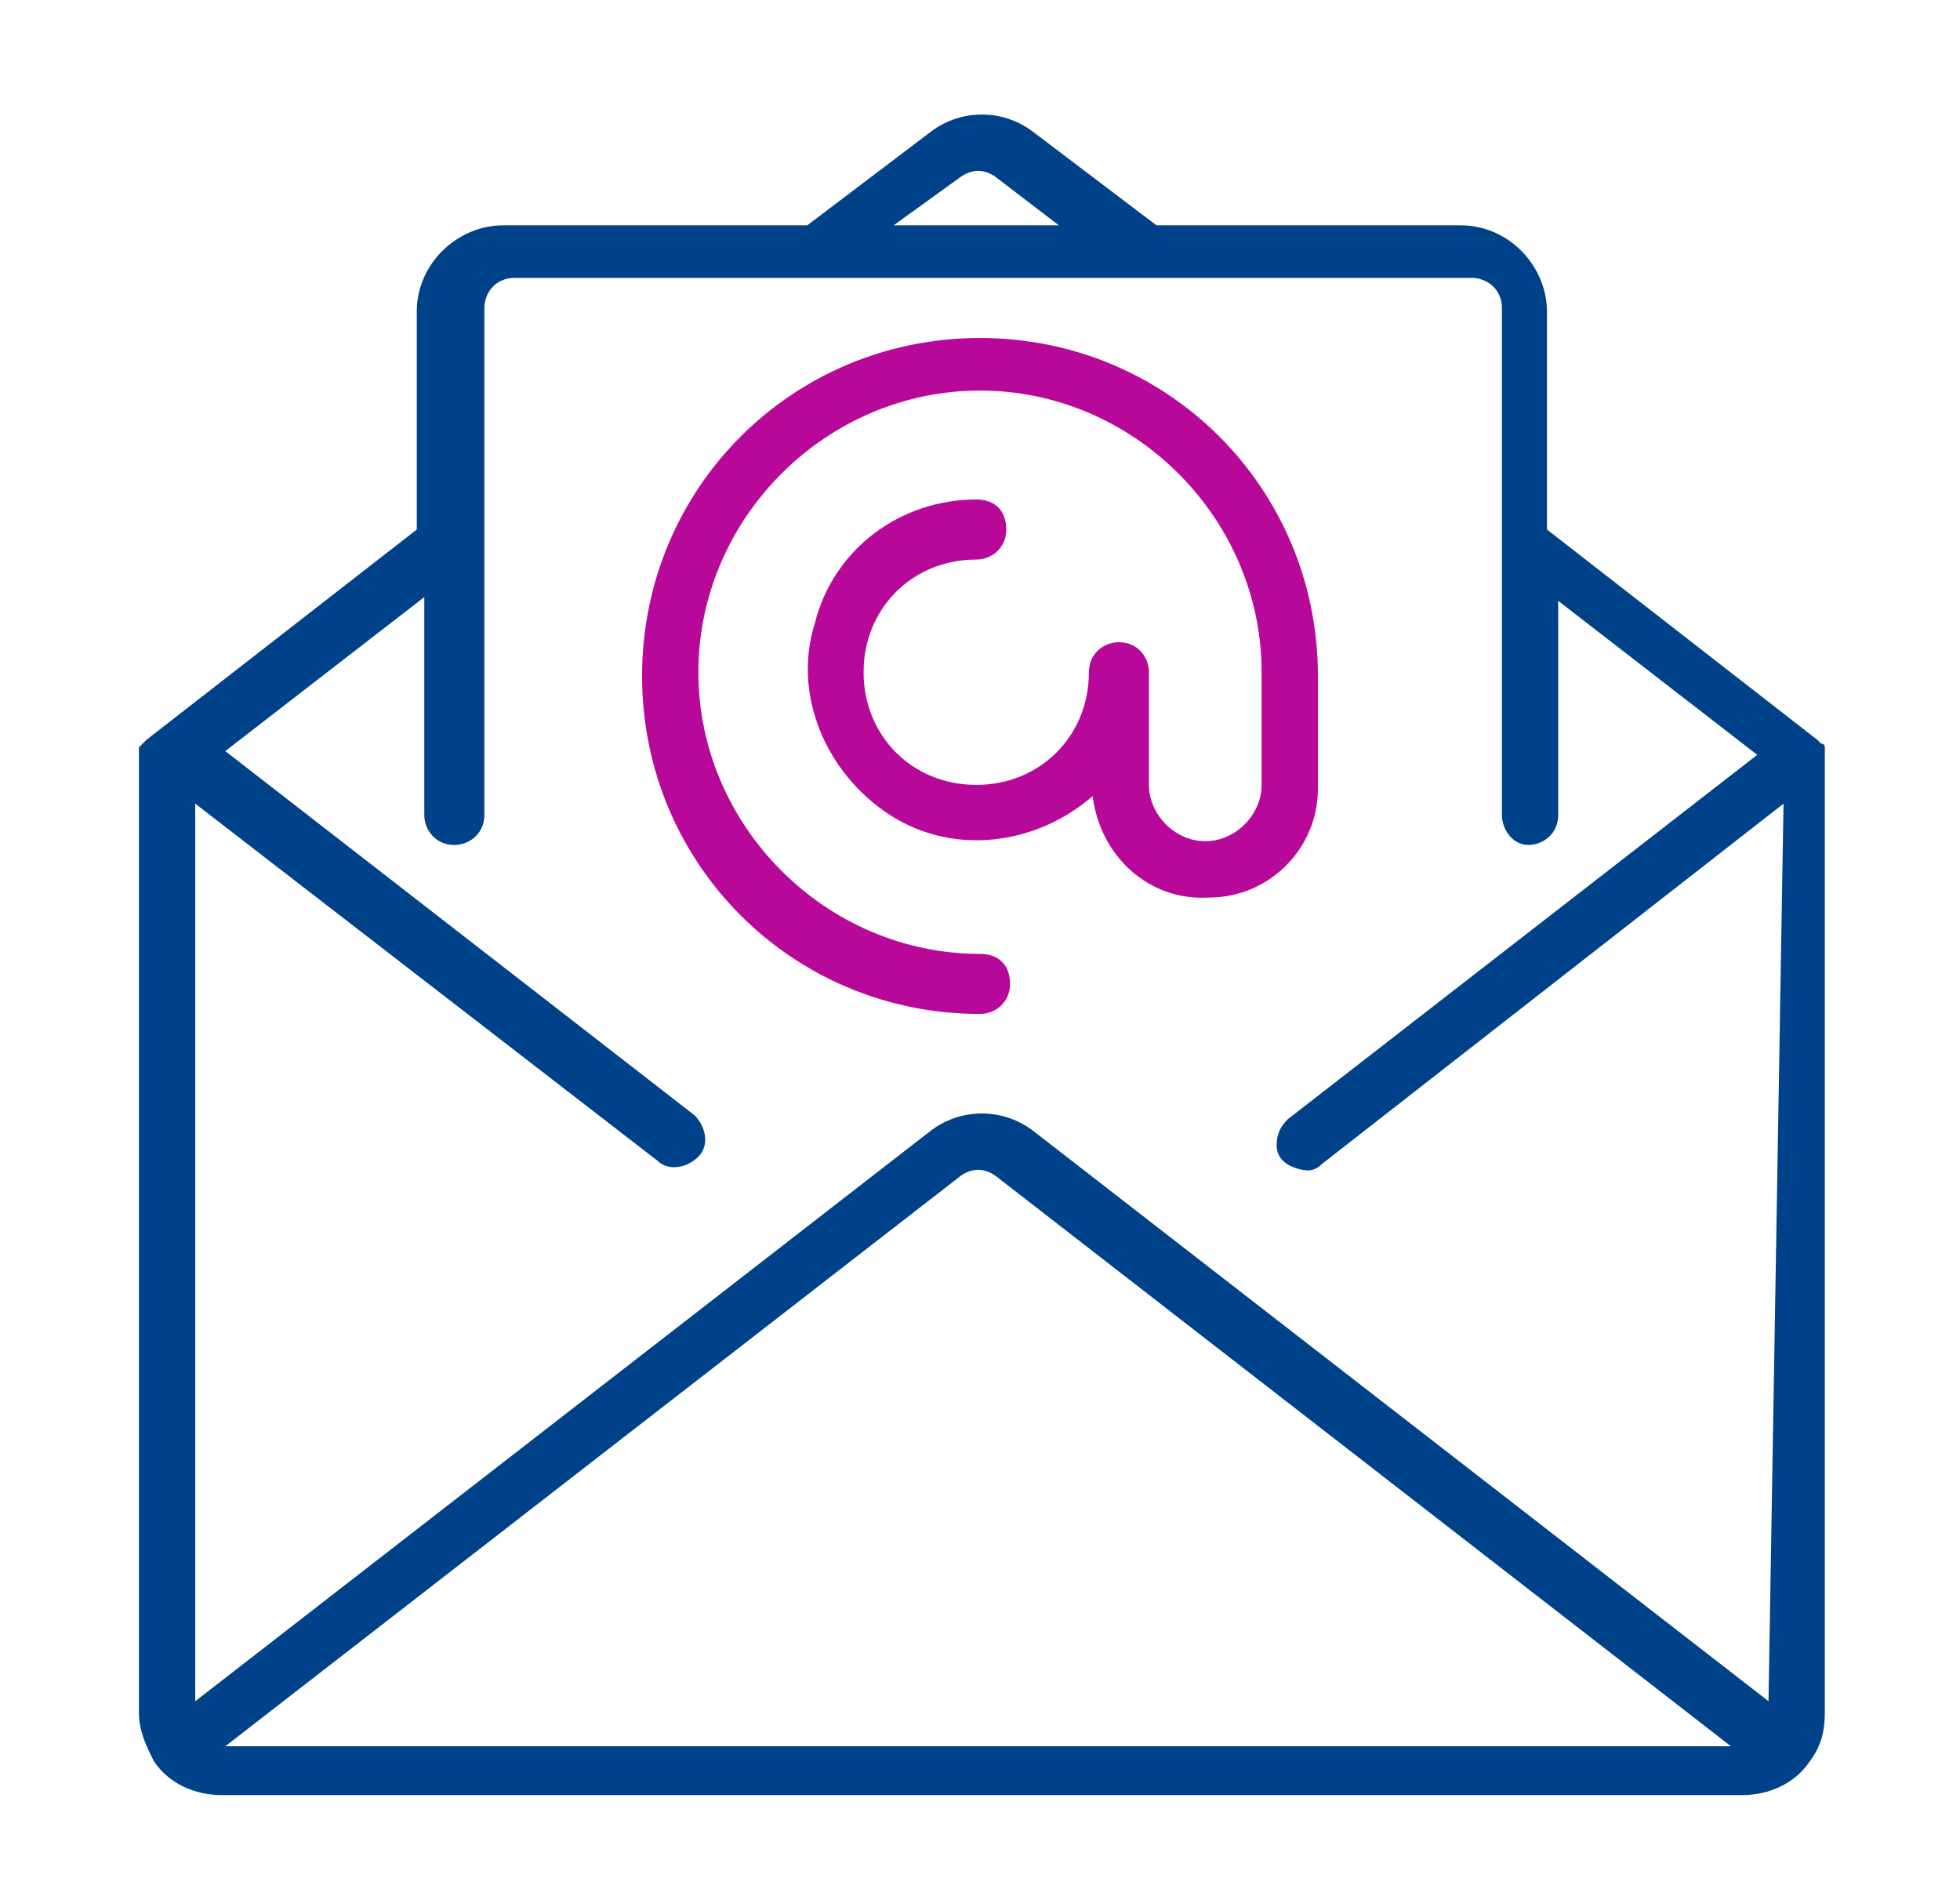
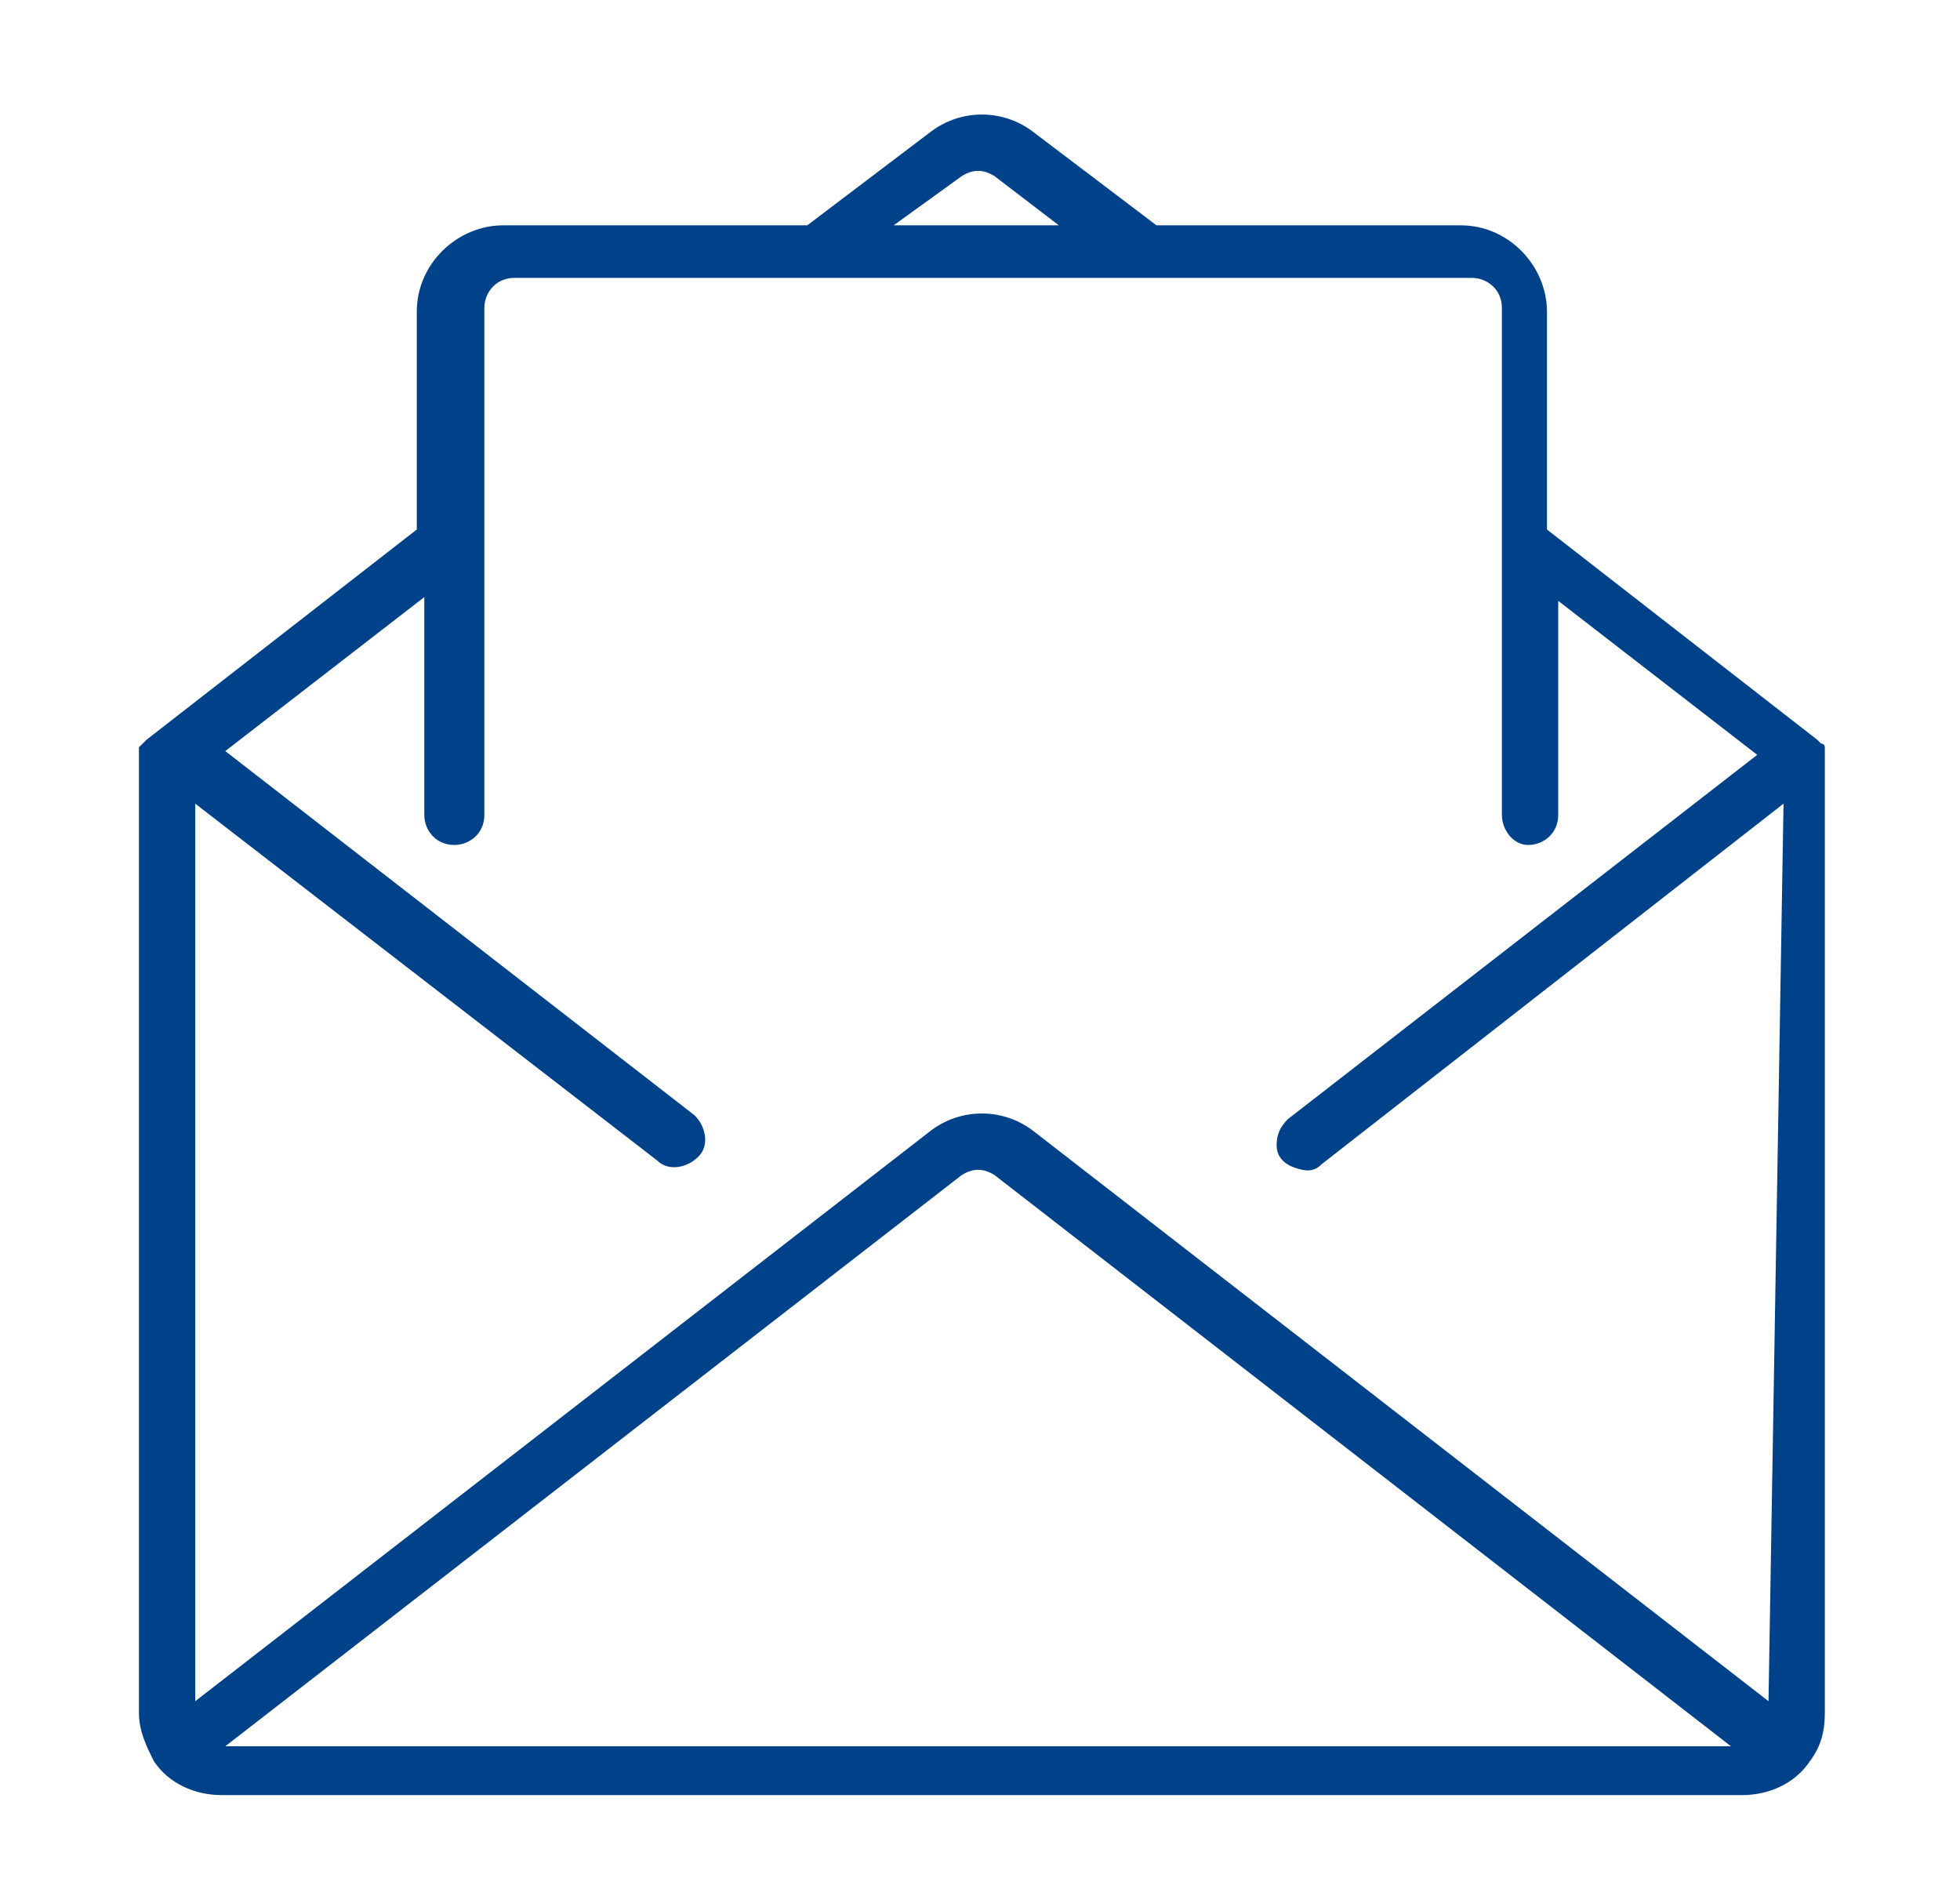
<svg xmlns="http://www.w3.org/2000/svg" version="1.1" id="Layer_1" x="0px" y="0px" viewBox="-279 372 52.2 50" style="enable-background:new -279 372 52.2 50;" xml:space="preserve">
  <style type="text/css">
	.st0{fill:#004289;}
	.st1{fill:#B80899;}
</style>
  <g>
    <g>
      <g>
        <path class="st0" d="M-230.4,392.2c0-0.1,0-0.1,0-0.2c0,0,0-0.1,0-0.1c0,0,0-0.1-0.1-0.1c0,0-0.1-0.1-0.1-0.1c0,0,0,0,0,0     l-7.2-5.6v-5.8c0-1.2-1-2.3-2.3-2.3h-8.1l-3.3-2.5c-0.8-0.6-1.9-0.6-2.7,0l-3.3,2.5h-8.1c-1.2,0-2.3,1-2.3,2.3v5.8l-7.2,5.6     c0,0,0,0,0,0c0,0-0.1,0.1-0.1,0.1c0,0-0.1,0.1-0.1,0.1c0,0,0,0.1,0,0.1c0,0,0,0.1,0,0.1c0,0,0,0,0,0v25.5c0,0.5,0.2,0.9,0.4,1.3     c0,0,0,0,0,0c0,0,0,0,0,0c0.4,0.6,1.1,0.9,1.8,0.9h40.5c0.7,0,1.4-0.3,1.8-0.9c0,0,0,0,0,0c0,0,0,0,0,0c0.3-0.4,0.4-0.8,0.4-1.3     L-230.4,392.2C-230.4,392.2-230.4,392.2-230.4,392.2z M-253.4,376.7c0.3-0.2,0.6-0.2,0.9,0l1.7,1.3h-4.4L-253.4,376.7z      M-273,418.5l19.6-15.2c0.3-0.2,0.6-0.2,0.9,0l19.6,15.2H-273z M-231.9,417.3l-19.6-15.2c-0.8-0.6-1.9-0.6-2.7,0l-19.6,15.2     v-23.9l12.3,9.5c0.3,0.3,0.8,0.2,1.1-0.1c0.3-0.3,0.2-0.8-0.1-1.1l-12.5-9.7l5.3-4.1v5.8c0,0.4,0.3,0.8,0.8,0.8     c0.4,0,0.8-0.3,0.8-0.8v-13.5c0-0.4,0.3-0.8,0.8-0.8h25.5c0.4,0,0.8,0.3,0.8,0.8v13.5c0,0.4,0.3,0.8,0.7,0.8     c0.4,0,0.8-0.3,0.8-0.8V388l5.3,4.1l-12.5,9.7c-0.2,0.2-0.3,0.4-0.3,0.7c0,0.3,0.2,0.5,0.5,0.6c0.3,0.1,0.5,0.1,0.7-0.1l12.3-9.6     L-231.9,417.3L-231.9,417.3z" />
-         <path class="st1" d="M-243.9,393v-3c0-5-4-9-9-9c-5,0-9,4-9,9c0,5,4,9,9,9c0.4,0,0.8-0.3,0.8-0.8s-0.3-0.8-0.8-0.8     c-4.1,0-7.5-3.4-7.5-7.5c0-4.1,3.4-7.5,7.5-7.5c4.1,0,7.5,3.4,7.5,7.5v3c0,0.8-0.7,1.5-1.5,1.5c-0.8,0-1.5-0.7-1.5-1.5v-3     c0-0.4-0.3-0.8-0.8-0.8c-0.4,0-0.8,0.3-0.8,0.8c0,1.7-1.3,3-3,3s-3-1.3-3-3c0-1.7,1.3-3,3-3c0.4,0,0.8-0.3,0.8-0.8     s-0.3-0.8-0.8-0.8c-2,0-3.8,1.3-4.3,3.3c-0.6,1.9,0.3,4,2,5.1c1.7,1.1,3.9,0.8,5.4-0.5c0.2,1.6,1.5,2.8,3.1,2.7     C-245.2,395.9-243.9,394.6-243.9,393z" />
      </g>
    </g>
  </g>
</svg>